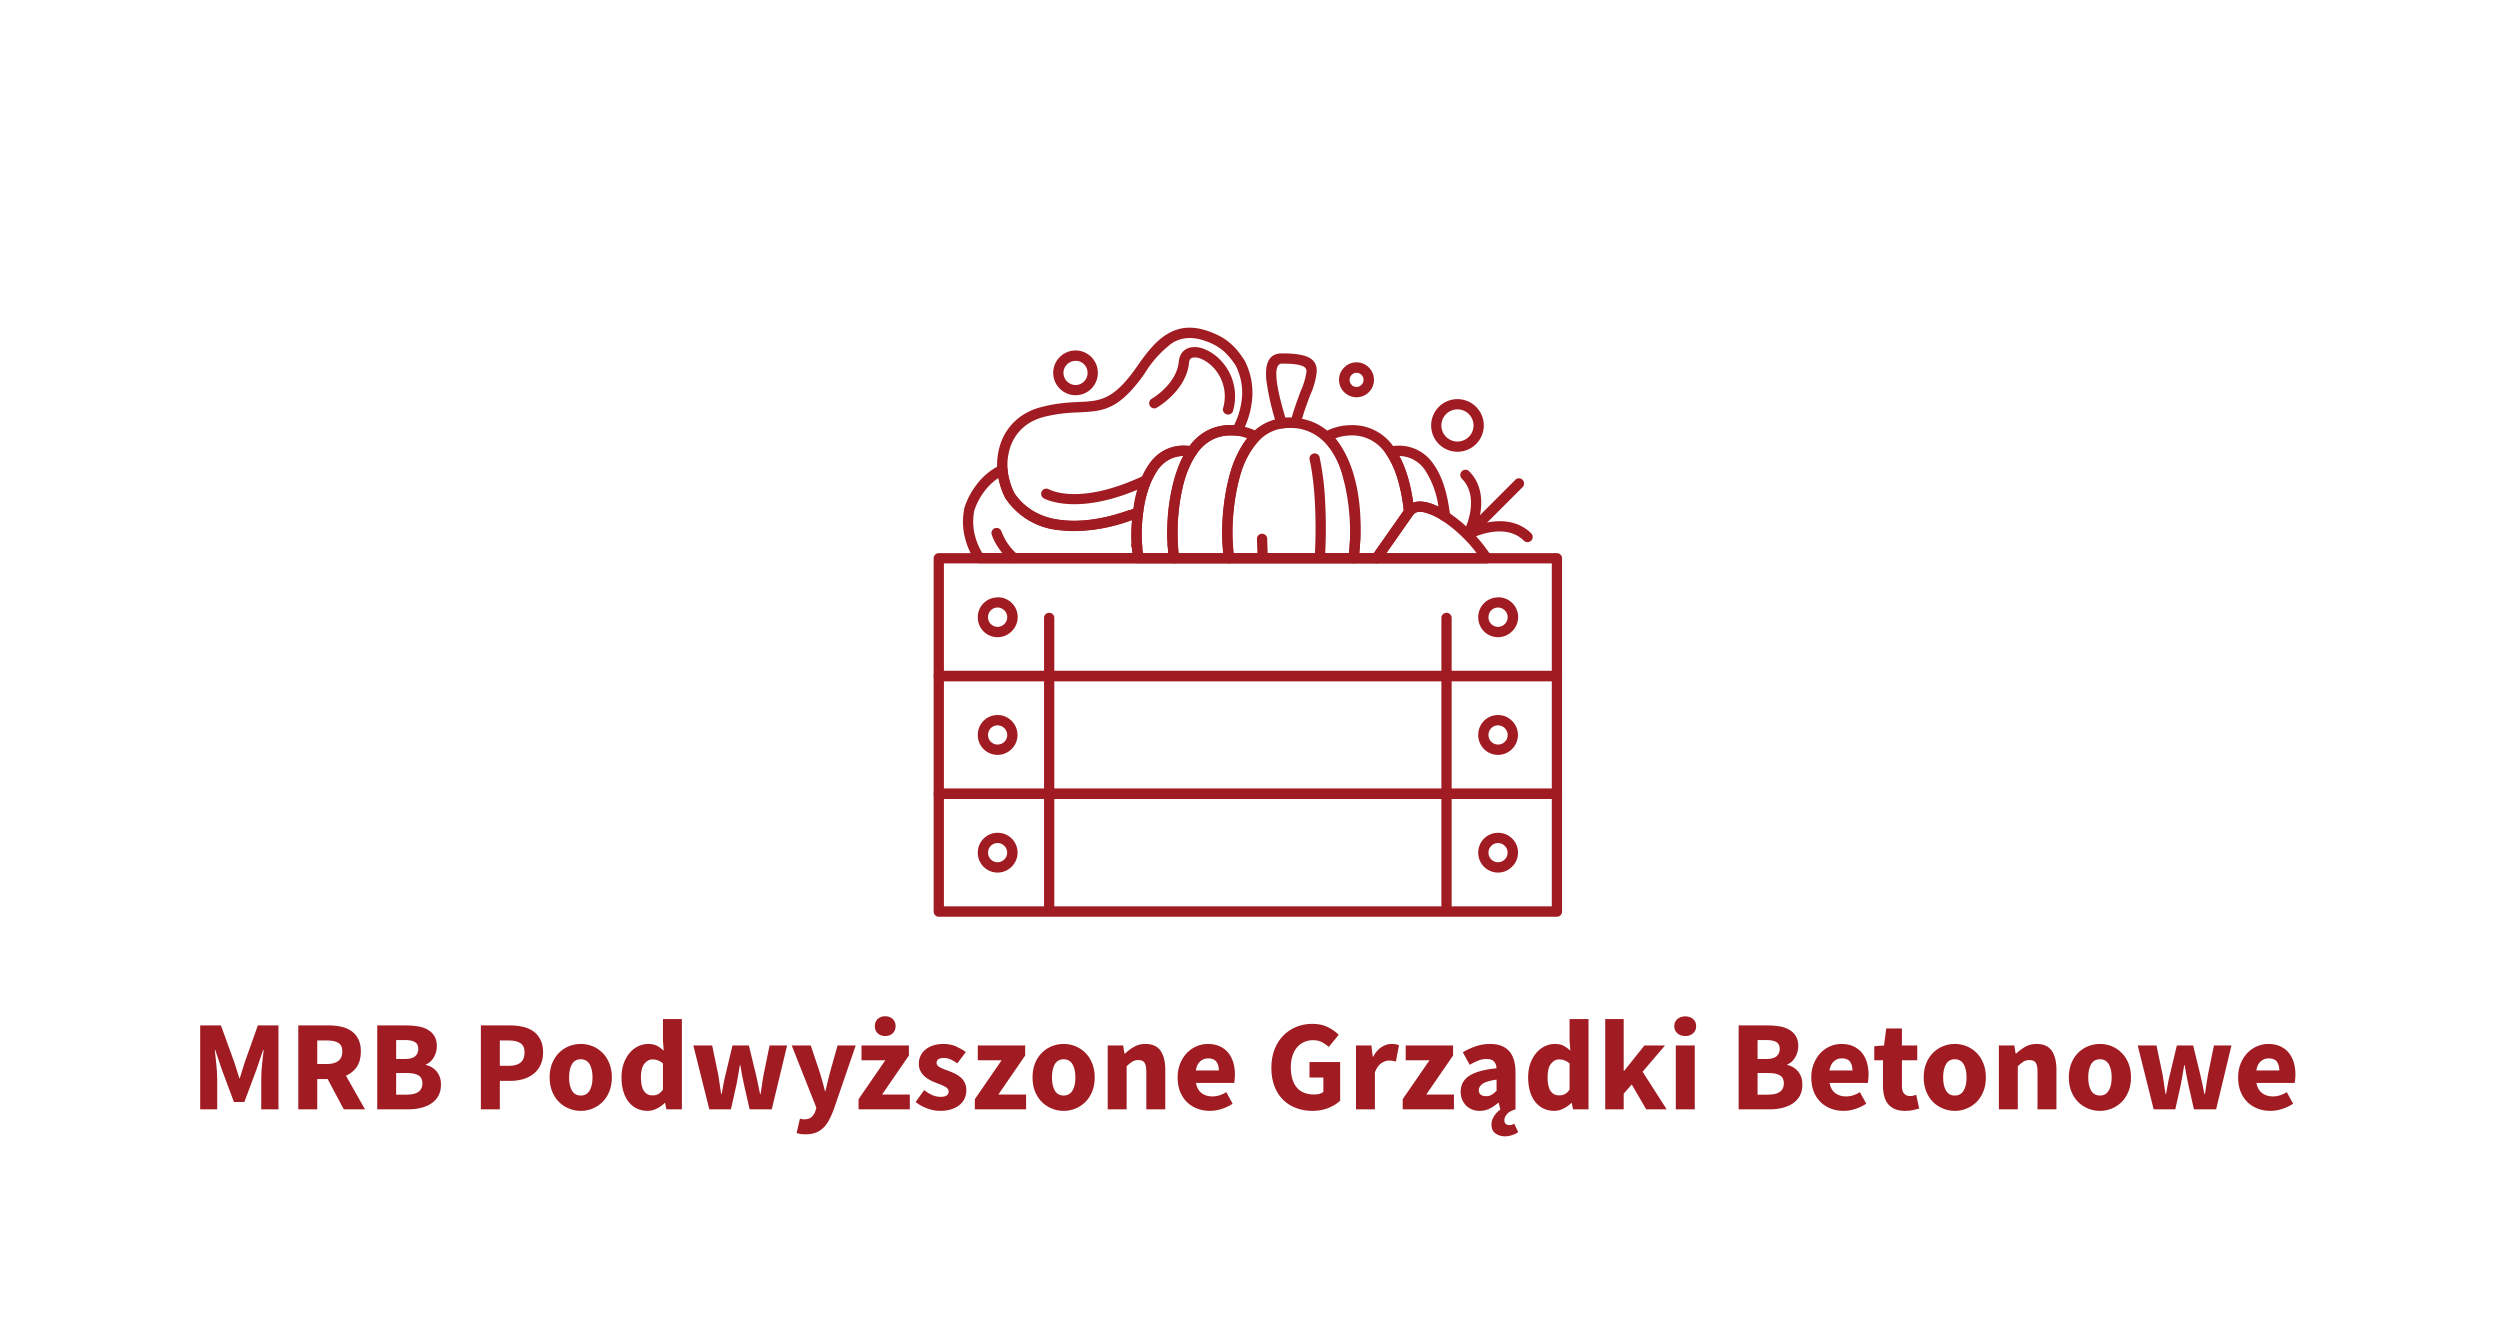
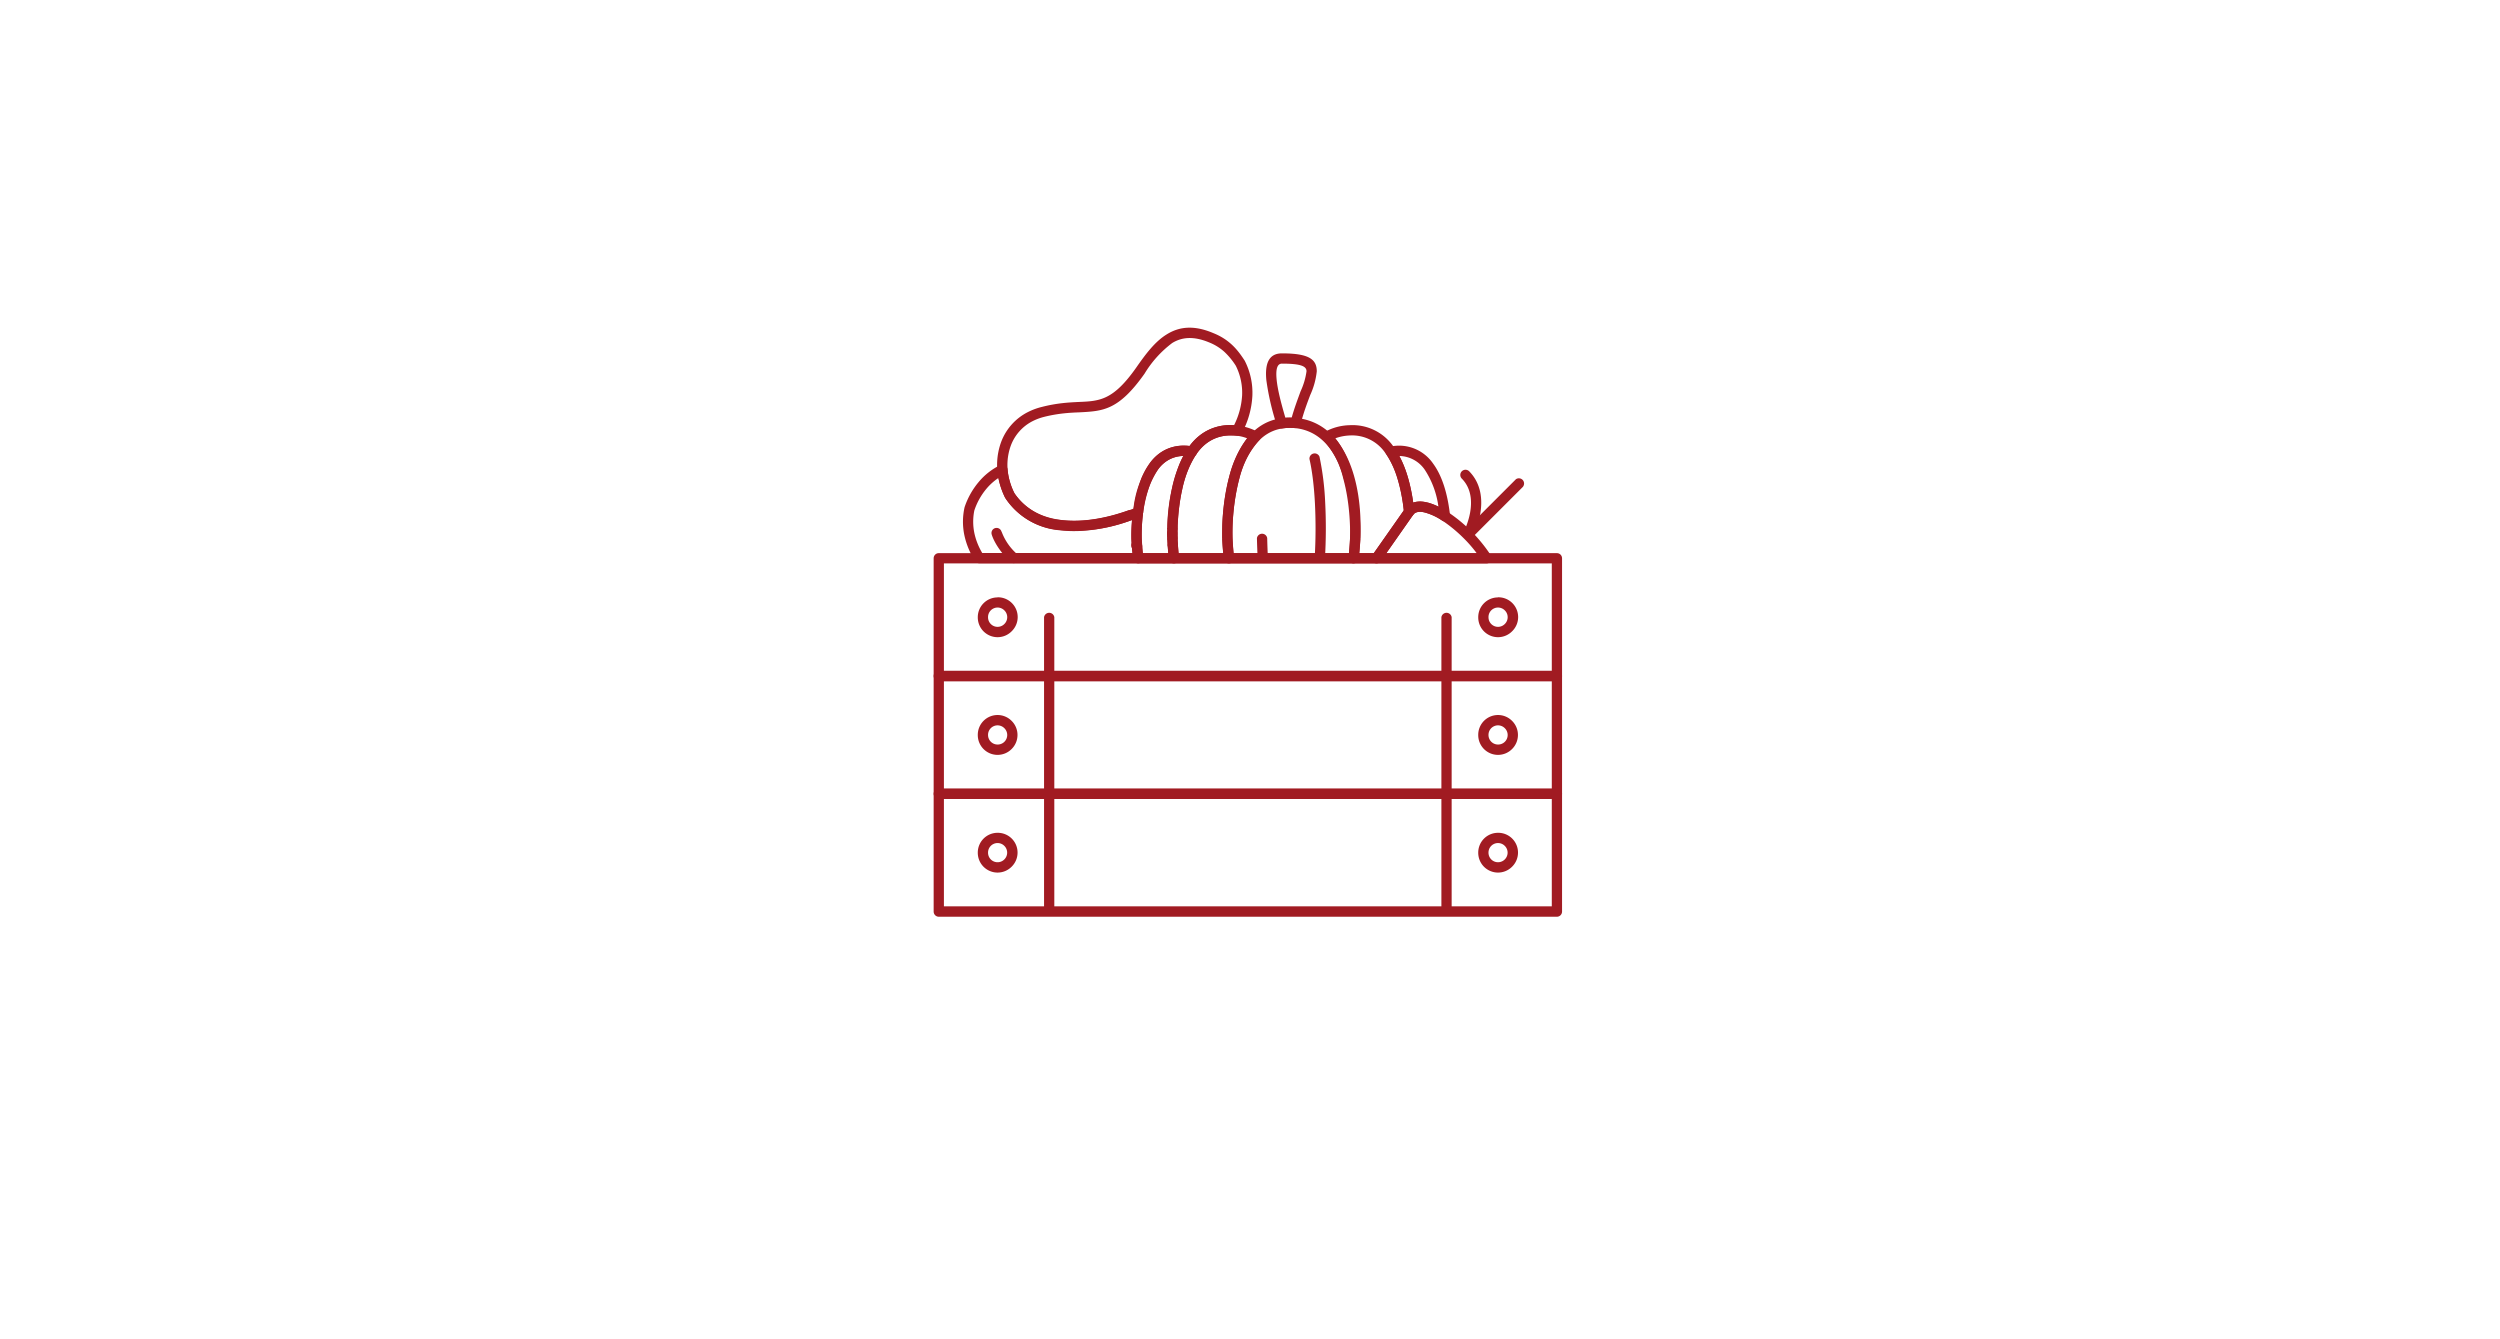
<svg xmlns="http://www.w3.org/2000/svg" id="SvgjsSvg512940" width="4096" height="2193.017" version="1.1">
  <defs id="SvgjsDefs512941" />
  <g id="SvgjsG512942" transform="translate(328, 328) scale(34.4)" opacity="1">
    <defs id="SvgjsDefs134763" />
    <g id="SvgjsG134764" transform="scale(0.216)" opacity="1">
      <g id="SvgjsG134765" class="FWKxWa-xf" transform="translate(137.956, 0) scale(27.26)" fill="#a11b22" fill-rule="evenodd" clip-rule="evenodd">
        <path class="fil0" d="M.955 3.807h4.917v-.869H.955v.87zm4.958.084h-5a.042.042 0 0 1-.041-.042v-.952c0-.023.018-.042.041-.042h5c.024 0 .042.019.042.042v.952a.042.042 0 0 1-.042.042z" />
        <path class="fil0" d="M1.39 3.212a.16.16 0 0 1 .113.275.16.16 0 0 1-.274-.114.16.16 0 0 1 .16-.16zm.054.106a.077.077 0 0 0-.132.055.077.077 0 0 0 .132.055.077.077 0 0 0 0-.11zm3.993-.106a.16.16 0 0 1 .114.275.16.16 0 0 1-.274-.114.16.16 0 0 1 .16-.16zm.055.106a.077.077 0 0 0-.132.055.077.077 0 0 0 .132.055.077.077 0 0 0 0-.11zM.955 4.76h4.917v-.87H.955v.87zm4.958.083h-5a.042.042 0 0 1-.041-.041v-.953c0-.023.018-.042.041-.042h5c.024 0 .042.02.042.042v.953a.042.042 0 0 1-.042.041z" />
        <path class="fil0" d="M1.39 4.403a.077.077 0 0 0 .054-.132.077.077 0 0 0-.132.054.077.077 0 0 0 .078.078zm.113.036a.16.16 0 0 1-.274-.114.16.16 0 0 1 .274-.113.16.16 0 0 1 0 .227zm3.934-.036a.077.077 0 0 0 .055-.132.077.077 0 0 0-.132.054.077.077 0 0 0 .077.078zm.114.036a.16.16 0 0 1-.274-.114.16.16 0 0 1 .274-.113.16.16 0 0 1 0 .227zM.955 5.712h4.917v-.869H.955v.87zm4.958.084h-5a.042.042 0 0 1-.041-.042v-.952c0-.023.018-.042.041-.042h5c.024 0 .042.019.042.042v.952a.042.042 0 0 1-.042.042z" />
        <path class="fil0" d="M1.39 5.117a.16.16 0 0 1 .113.274.16.16 0 0 1-.274-.113.16.16 0 0 1 .16-.161zm.054.106a.077.077 0 0 0-.132.055.077.077 0 0 0 .132.054.077.077 0 0 0 0-.109zm3.993-.106a.16.16 0 0 1 .114.274.16.16 0 0 1-.274-.113.16.16 0 0 1 .16-.161zm.055.106a.077.077 0 0 0-.132.055.077.077 0 0 0 .132.054.077.077 0 0 0 0-.109zm-.43-1.85a.042.042 0 0 0-.083 0v2.38a.042.042 0 0 0 .083 0v-2.38zm-3.214 0a.042.042 0 0 0-.083 0v2.38a.042.042 0 0 0 .083 0v-2.38zm2.574-.503l.26-.371a.148.148 0 0 1 .016-.02c.042-.042.102-.05.17-.033h.002a.612.612 0 0 1 .187.094 1.238 1.238 0 0 1 .323.334l-.035.023.035-.023a.042.042 0 0 1-.035.064h-.891a.042.042 0 0 1-.032-.068zm.328-.324l-.217.31h.732a1.038 1.038 0 0 0-.104-.12 1.153 1.153 0 0 0-.151-.128.53.53 0 0 0-.163-.082l.01-.04-.01.04c-.04-.01-.071-.007-.09.012a.063.063 0 0 0-.007.008z" />
-         <path class="fil0" d="M5.178 2.664a.042.042 0 0 0 .038.074s.27-.142.43.016a.042.042 0 0 0 .059-.06c-.205-.2-.527-.03-.527-.03z" />
        <path class="fil0" d="M5.16 2.682a.042.042 0 0 0 .074.038s.17-.322-.03-.527a.042.042 0 0 0-.06.059c.158.16.016.43.016.43z" />
        <path class="fil0" d="M5.64 2.316a.042.042 0 0 0-.058-.059l-.415.415a.042.042 0 0 0 .059.059l.415-.415zm-2.434.415l.001-.104c.005-.144.029-.355.103-.53.077-.185.208-.333.43-.338a.513.513 0 0 1 .078.004c.193.024.325.152.406.333.078.174.109.397.1.623a2.046 2.046 0 0 1-.015.183l-.041-.005.041.005a.042.042 0 0 1-.041.036H3.26a.042.042 0 0 1-.041-.04 2.474 2.474 0 0 1-.013-.163v-.004zm.084-.1a1.73 1.73 0 0 0 0 .1 2.54 2.54 0 0 0 .008.124h.933a1.96 1.96 0 0 0 .01-.14 1.351 1.351 0 0 0-.093-.585c-.07-.155-.18-.264-.34-.285a.445.445 0 0 0-.067-.003c-.18.004-.289.13-.355.286-.069.165-.09.365-.096.502z" />
        <path class="fil0" d="M2.762 2.732v-.097a1.5 1.5 0 0 1 .097-.498c.072-.174.196-.313.404-.318a.488.488 0 0 1 .136.017c.035.01.068.023.098.04l-.02.036.02-.036a.042.042 0 0 1 .007.068.694.694 0 0 0-.158.303 1.786 1.786 0 0 0-.057.485v.003a2.554 2.554 0 0 0 .013.157.042.042 0 0 1-.042.046h-.444a.042.042 0 0 1-.042-.039 2.305 2.305 0 0 1-.012-.162v-.005zm.084-.094a1.62 1.62 0 0 0-.001.095 2.373 2.373 0 0 0 .008.122h.361a2.393 2.393 0 0 1-.008-.12l.042-.001h-.042a1.874 1.874 0 0 1 .06-.51.837.837 0 0 1 .142-.298.341.341 0 0 0-.118-.023h-.025c-.167.003-.268.12-.33.266-.064.154-.085.34-.09.47z" />
        <path class="fil0" d="M2.472 2.736a1.389 1.389 0 0 1 .08-.487c.06-.144.163-.26.336-.263a.405.405 0 0 1 .08.006l-.006.041.007-.04a.042.042 0 0 1 .025.066.825.825 0 0 0-.111.279c-.035.156-.04.313-.038.395v.003a2.386 2.386 0 0 0 .012.156.042.042 0 0 1-.041.046h-.288a.042.042 0 0 1-.042-.04 1.829 1.829 0 0 1-.014-.158v-.004zm.084-.076a1.314 1.314 0 0 0 0 .077 1.91 1.91 0 0 0 .008.118h.206a2.353 2.353 0 0 1-.008-.12h.041-.041a1.814 1.814 0 0 1 .04-.415.996.996 0 0 1 .09-.251H2.89c-.132.003-.212.096-.261.212a1.144 1.144 0 0 0-.073.38zm2.119-.151c-.017-.154-.057-.337-.149-.463a.324.324 0 0 0-.286-.143.384.384 0 0 0-.119.023c.067.083.112.19.143.299.055.196.062.406.06.51l-.042-.001h.042v.005a2.592 2.592 0 0 1-.009.116h.117l.243-.346zm-.081-.512c.104.143.148.348.165.515a.042.042 0 0 1-.008.033l-.001.001-.26.371a.042.042 0 0 1-.036.021h-.189a.042.042 0 0 1-.037-.046 2.415 2.415 0 0 0 .012-.16c.003-.1-.004-.299-.056-.485a.694.694 0 0 0-.167-.315.042.042 0 0 1 .016-.056l.02.036-.02-.036a.433.433 0 0 1 .204-.056.402.402 0 0 1 .357.177z" />
        <path class="fil0" d="M4.955 2.48a.714.714 0 0 0-.11-.299.255.255 0 0 0-.207-.112c.027.05.049.104.066.16.022.072.037.146.047.217a.185.185 0 0 1 .083-.007.394.394 0 0 1 .121.04zm-.042-.348c.085.116.121.281.136.418a.042.042 0 0 1-.064.042.42.42 0 0 0-.161-.07c-.03-.004-.056.002-.071.02a.042.042 0 0 1-.077-.018l.042-.004-.042.004a1.42 1.42 0 0 0-.052-.271.725.725 0 0 0-.088-.194.042.042 0 0 1 .025-.067l.007.041-.007-.04a.449.449 0 0 1 .056-.007.334.334 0 0 1 .296.146zm-1.267-.317a2.06 2.06 0 0 1-.083-.36c-.012-.127.016-.216.126-.216.215 0 .282.046.282.145a.61.61 0 0 1-.053.192c-.025.066-.055.145-.078.237l-.04-.01.04.01a.042.042 0 0 1-.047.03 1.588 1.588 0 0 0-.026-.001.413.413 0 0 0-.074.004.042.042 0 0 1-.047-.031zm0-.367c.008.088.039.202.071.312a.543.543 0 0 1 .051-.001c.023-.082.05-.152.072-.213a.562.562 0 0 0 .048-.162c0-.042-.048-.062-.199-.062-.041 0-.05.052-.043.126zm.347.627a.042.042 0 0 0-.081.019c.023.101.037.224.044.356a4.05 4.05 0 0 1-.002.444.042.042 0 0 0 .083.005 4.13 4.13 0 0 0 .002-.454 2.252 2.252 0 0 0-.046-.37zm-.5.824a.042.042 0 0 0 .083-.004 5.218 5.218 0 0 1-.006-.162.042.042 0 0 0-.083.001 5.656 5.656 0 0 0 .006.165zm-.731-.163v-.004m.083-.005v.007a.042.042 0 0 1-.083.002m0-.008c0-.005 0-.01.002-.015H2.76v-.01a.04.04 0 0 1 0-.003.044.044 0 0 1 0-.007V2.69a.042.042 0 0 1 .018-.028h-.017v-.01l.083.002v.01l-.016-.001a.042.042 0 0 1 .015.028v.021h-.002a.042.042 0 0 1 .003.014m-.083.005v-.004m-1.556.188a.623.623 0 0 1-.085-.207.535.535 0 0 1 .002-.224.62.62 0 0 1 .113-.203.525.525 0 0 1 .175-.138.042.042 0 0 1 .06.036.515.515 0 0 0 .055.191c.08.122.206.19.353.213.172.027.374-.004.573-.076a1.09 1.09 0 0 0 .067-.007.042.042 0 0 1 .046.049 1.48 1.48 0 0 0-.01.187v.003a1.918 1.918 0 0 0 .014.151l-.041.006.04-.006a.042.042 0 0 1-.04.047H1.243a.042.042 0 0 1-.037-.022zm-.004-.224c.012.057.033.11.064.163H2.48a1.724 1.724 0 0 1-.009-.116h.042-.042a1.416 1.416 0 0 1 .005-.15h-.003a1.28 1.28 0 0 1-.608.077.579.579 0 0 1-.413-.255l.037-.019-.037.02a.64.64 0 0 1-.056-.164.458.458 0 0 0-.097.087.537.537 0 0 0-.098.176.453.453 0 0 0 0 .181z" />
        <path class="fil0" d="M1.421 2.682a.041.041 0 0 0-.08.02s.025.102.153.225a.042.042 0 0 0 .058-.06.449.449 0 0 1-.13-.185zm1.089.069l.015.003h.002a.042.042 0 0 1 .032.04v.005a.042.042 0 0 1-.076.026L2.48 2.82a.042.042 0 0 1 .031-.069zm0 0l.015.003m-.005.031zm.286-.036h.007c.01.002.02.008.026.016l.002.002a.041.041 0 0 1 .007.022.042.042 0 0 1-.083.006v-.002a.042.042 0 0 1 .041-.044zm.584-1.447a.569.569 0 0 1 .06.282.714.714 0 0 1-.085.3l-.037-.02.037.02a.042.042 0 0 1-.044.021.386.386 0 0 0-.031-.002.324.324 0 0 0-.294.154l-.001.001v.001h-.001a.042.042 0 0 1-.056.012.452.452 0 0 0-.028-.002.254.254 0 0 0-.22.105.759.759 0 0 0-.123.356l-.041-.005.04.005a.042.042 0 0 1-.028.034c-.22.089-.449.13-.647.106a.587.587 0 0 1-.44-.262.637.637 0 0 1-.048-.129.541.541 0 0 1 .016-.326.446.446 0 0 1 .219-.241.527.527 0 0 1 .11-.04c.121-.031.216-.036.299-.04.168-.007.277-.013.463-.277.078-.112.153-.212.248-.27.1-.062.218-.077.376-.01.06.024.106.054.146.09.04.036.073.079.106.13a.042.042 0 0 1 .004.007zm-.023.278a.487.487 0 0 0-.051-.241.574.574 0 0 0-.092-.112.41.41 0 0 0-.122-.076c-.129-.054-.223-.043-.3.004a.874.874 0 0 0-.224.248c-.21.297-.335.303-.527.313-.079.003-.17.008-.283.036a.444.444 0 0 0-.093.034.364.364 0 0 0-.178.197.459.459 0 0 0-.013.276c.01.038.023.075.042.112a.506.506 0 0 0 .376.216c.177.023.384-.014.586-.092a.812.812 0 0 1 .136-.372.333.333 0 0 1 .318-.135.405.405 0 0 1 .36-.168.617.617 0 0 0 .065-.24z" />
-         <path class="fil0" d="M1.801 2.337a.042.042 0 0 0-.041.073s.274.164.848-.107a.042.042 0 0 0-.035-.076c-.535.253-.771.11-.772.11zm.829-.727a.042.042 0 0 0 .04.072c.002 0 .245-.136.268-.368.002-.024.013-.037.028-.04a.107.107 0 0 1 .061.006c.027.01.055.026.083.05a.34.34 0 0 1 .102.356.042.042 0 0 0 .08.023.422.422 0 0 0-.128-.442.35.35 0 0 0-.109-.065.188.188 0 0 0-.11-.01c-.05.014-.084.05-.09.114-.019.188-.225.304-.225.304zm1.663-.214a.057.057 0 0 0-.04.097v.002a.057.057 0 0 0 .08-.002.057.057 0 0 0 0-.08l.03-.03-.03.03-.002-.002a.057.057 0 0 0-.038-.015zm-.1-.043a.14.14 0 0 1 .199 0 .14.14 0 1 1-.199.2.14.14 0 0 1 0-.2zm.916.339a.13.13 0 0 0-.092.222.13.13 0 0 0 .222-.092.13.13 0 0 0-.13-.13zm-.151-.02a.213.213 0 0 1 .364.15.213.213 0 0 1-.364.15.213.213 0 0 1 0-.3zM2.02 1.3a.097.097 0 0 0-.07.165.097.097 0 0 0 .167-.068.097.097 0 0 0-.097-.098zm-.128-.031a.18.18 0 0 1 .308.128.18.18 0 0 1-.308.127.18.18 0 0 1 0-.255z" />
        <path fill="none" d="M0 0h6.827v6.827H0z" />
      </g>
      <g id="SvgjsG134766" class="text" transform="translate(230.43, 200.465) scale(1)" fill="#a11b22">
-         <path d="M-230.43 0L-226.68 0L-226.68 -6.79C-226.68 -7.24 -226.7 -7.74 -226.74 -8.29C-226.78 -8.84 -226.83 -9.39 -226.88 -9.95C-226.94 -10.51 -227 -11.06 -227.05 -11.6C-227.11 -12.14 -227.17 -12.63 -227.22 -13.09L-227.11 -13.09L-225.63 -8.69L-222.99 -1.62L-220.69 -1.62L-218.05 -8.69L-216.55 -13.09L-216.43 -13.09C-216.49 -12.63 -216.55 -12.14 -216.61 -11.6C-216.66 -11.06 -216.72 -10.51 -216.78 -9.95C-216.83 -9.39 -216.88 -8.84 -216.92 -8.29C-216.96 -7.74 -216.97 -7.24 -216.97 -6.79L-216.97 0L-213.17 0L-213.17 -18.51L-217.71 -18.51L-220.64 -10.28C-220.83 -9.73 -221 -9.17 -221.16 -8.59C-221.32 -8.01 -221.5 -7.44 -221.69 -6.87L-221.8 -6.87C-221.99 -7.44 -222.17 -8.01 -222.34 -8.59C-222.51 -9.17 -222.69 -9.73 -222.88 -10.28L-225.86 -18.51L-230.43 -18.51Z M-208.8 0L-204.62 0L-204.62 -6.67L-202.32 -6.67L-198.77 0L-194.09 0L-198.29 -7.41C-197.29 -7.85 -196.49 -8.5 -195.89 -9.38C-195.3 -10.26 -195 -11.39 -195 -12.75C-195 -13.85 -195.19 -14.76 -195.57 -15.5C-195.94 -16.24 -196.46 -16.83 -197.1 -17.28C-197.74 -17.72 -198.5 -18.04 -199.36 -18.23C-200.22 -18.42 -201.14 -18.51 -202.13 -18.51L-208.8 -18.51ZM-204.62 -9.99L-204.62 -15.19L-202.47 -15.19C-201.37 -15.19 -200.53 -15.01 -199.95 -14.65C-199.38 -14.29 -199.09 -13.66 -199.09 -12.75C-199.09 -11.84 -199.38 -11.15 -199.95 -10.69C-200.53 -10.23 -201.37 -9.99 -202.47 -9.99Z M-191.39 0L-184.52 0C-183.52 0 -182.58 -0.11 -181.71 -0.33C-180.84 -0.54 -180.08 -0.88 -179.43 -1.32C-178.77 -1.77 -178.26 -2.33 -177.89 -3.01C-177.52 -3.69 -177.34 -4.5 -177.34 -5.45C-177.34 -6.08 -177.42 -6.63 -177.59 -7.11C-177.76 -7.59 -178 -8.02 -178.3 -8.38C-178.61 -8.74 -178.96 -9.03 -179.35 -9.27C-179.75 -9.51 -180.19 -9.68 -180.66 -9.8L-180.66 -9.91C-180.28 -10.04 -179.95 -10.25 -179.65 -10.53C-179.36 -10.82 -179.11 -11.14 -178.9 -11.5C-178.69 -11.86 -178.53 -12.25 -178.42 -12.66C-178.3 -13.08 -178.25 -13.5 -178.25 -13.91C-178.25 -14.8 -178.42 -15.54 -178.77 -16.13C-179.12 -16.71 -179.61 -17.19 -180.22 -17.55C-180.84 -17.91 -181.55 -18.16 -182.38 -18.3C-183.2 -18.44 -184.1 -18.51 -185.06 -18.51L-191.39 -18.51ZM-187.22 -11.1L-187.22 -15.28L-185.23 -15.28C-184.25 -15.28 -183.52 -15.12 -183.05 -14.82C-182.57 -14.52 -182.34 -14.01 -182.34 -13.29C-182.34 -12.63 -182.57 -12.1 -183.03 -11.7C-183.49 -11.3 -184.24 -11.1 -185.26 -11.1ZM-187.22 -3.24L-187.22 -8.01L-184.86 -8.01C-183.71 -8.01 -182.85 -7.83 -182.28 -7.48C-181.71 -7.13 -181.43 -6.55 -181.43 -5.74C-181.43 -4.07 -182.57 -3.24 -184.86 -3.24Z M-168.54 0L-164.36 0L-164.36 -6.27L-162.06 -6.27C-161.08 -6.27 -160.15 -6.4 -159.28 -6.64C-158.41 -6.89 -157.64 -7.27 -156.98 -7.78C-156.32 -8.29 -155.79 -8.94 -155.41 -9.74C-155.02 -10.53 -154.82 -11.47 -154.82 -12.55C-154.82 -13.67 -155.02 -14.61 -155.41 -15.37C-155.79 -16.14 -156.32 -16.76 -156.98 -17.22C-157.64 -17.68 -158.42 -18.01 -159.31 -18.21C-160.2 -18.41 -161.15 -18.51 -162.18 -18.51L-168.54 -18.51ZM-164.36 -9.6L-164.36 -15.19L-162.43 -15.19C-161.3 -15.19 -160.43 -14.99 -159.82 -14.59C-159.21 -14.2 -158.91 -13.51 -158.91 -12.55C-158.91 -10.58 -160.05 -9.6 -162.32 -9.6Z M-146.5 0.34C-145.61 0.34 -144.76 0.18 -143.93 -0.16C-143.11 -0.49 -142.38 -0.97 -141.75 -1.59C-141.11 -2.21 -140.61 -2.99 -140.23 -3.9C-139.85 -4.82 -139.66 -5.87 -139.66 -7.04C-139.66 -8.21 -139.85 -9.26 -140.23 -10.18C-140.61 -11.1 -141.11 -11.87 -141.75 -12.49C-142.38 -13.12 -143.11 -13.6 -143.93 -13.93C-144.76 -14.26 -145.61 -14.42 -146.5 -14.42C-147.39 -14.42 -148.26 -14.26 -149.09 -13.93C-149.92 -13.6 -150.65 -13.12 -151.29 -12.49C-151.92 -11.87 -152.43 -11.1 -152.81 -10.18C-153.19 -9.26 -153.38 -8.21 -153.38 -7.04C-153.38 -5.87 -153.19 -4.82 -152.81 -3.9C-152.43 -2.99 -151.92 -2.21 -151.29 -1.59C-150.65 -0.97 -149.92 -0.49 -149.09 -0.16C-148.26 0.18 -147.39 0.34 -146.5 0.34ZM-146.5 -3.04C-147.38 -3.04 -148.02 -3.4 -148.45 -4.12C-148.88 -4.84 -149.09 -5.81 -149.09 -7.04C-149.09 -8.27 -148.88 -9.25 -148.45 -9.97C-148.02 -10.68 -147.38 -11.04 -146.5 -11.04C-145.65 -11.04 -145.01 -10.68 -144.57 -9.97C-144.14 -9.25 -143.92 -8.27 -143.92 -7.04C-143.92 -5.81 -144.14 -4.84 -144.57 -4.12C-145.01 -3.4 -145.65 -3.04 -146.5 -3.04Z M-131.77 0.34C-131.09 0.34 -130.42 0.18 -129.75 -0.16C-129.09 -0.49 -128.51 -0.9 -128.02 -1.39L-127.91 -1.39L-127.62 0L-124.22 0L-124.22 -19.9L-128.39 -19.9L-128.39 -15.1L-128.22 -12.95C-128.71 -13.4 -129.21 -13.76 -129.72 -14.03C-130.24 -14.29 -130.89 -14.42 -131.68 -14.42C-132.42 -14.42 -133.15 -14.25 -133.86 -13.91C-134.57 -13.57 -135.19 -13.08 -135.73 -12.45C-136.27 -11.82 -136.7 -11.04 -137.04 -10.14C-137.37 -9.23 -137.53 -8.2 -137.53 -7.04C-137.53 -5.89 -137.4 -4.86 -137.12 -3.95C-136.85 -3.04 -136.46 -2.27 -135.96 -1.63C-135.46 -1 -134.85 -0.51 -134.14 -0.17C-133.43 0.17 -132.64 0.34 -131.77 0.34ZM-130.69 -3.07C-131.5 -3.07 -132.13 -3.39 -132.58 -4.03C-133.02 -4.68 -133.25 -5.7 -133.25 -7.1C-133.25 -8.44 -132.99 -9.43 -132.48 -10.07C-131.97 -10.7 -131.38 -11.02 -130.72 -11.02C-130.34 -11.02 -129.95 -10.95 -129.55 -10.82C-129.16 -10.68 -128.77 -10.45 -128.39 -10.11L-128.39 -4.34C-128.73 -3.87 -129.09 -3.54 -129.45 -3.35C-129.82 -3.16 -130.24 -3.07 -130.69 -3.07Z M-118.17 0L-113.4 0L-112.15 -5.62C-112.02 -6.28 -111.9 -6.95 -111.79 -7.61C-111.69 -8.27 -111.57 -8.98 -111.44 -9.74L-111.33 -9.74C-111.19 -8.98 -111.07 -8.27 -110.96 -7.61C-110.84 -6.95 -110.71 -6.28 -110.56 -5.62L-109.28 0L-104.4 0L-101.02 -14.08L-104.88 -14.08L-106.22 -7.55C-106.35 -6.85 -106.46 -6.16 -106.54 -5.48C-106.63 -4.8 -106.74 -4.1 -106.87 -3.38L-106.98 -3.38C-107.13 -4.1 -107.28 -4.8 -107.41 -5.48C-107.54 -6.16 -107.69 -6.85 -107.86 -7.55L-109.45 -14.08L-113.06 -14.08L-114.62 -7.55C-114.79 -6.89 -114.94 -6.21 -115.06 -5.51C-115.18 -4.81 -115.31 -4.1 -115.44 -3.38L-115.56 -3.38C-115.67 -4.1 -115.77 -4.8 -115.87 -5.48C-115.96 -6.16 -116.07 -6.85 -116.18 -7.55L-117.54 -14.08L-121.69 -14.08Z M-96.93 5.51C-96.1 5.51 -95.37 5.39 -94.76 5.17C-94.14 4.94 -93.6 4.6 -93.11 4.16C-92.63 3.71 -92.2 3.16 -91.83 2.48C-91.47 1.81 -91.11 1.03 -90.77 0.14L-85.89 -14.08L-89.89 -14.08L-91.59 -8.04C-91.76 -7.37 -91.93 -6.71 -92.09 -6.03C-92.25 -5.36 -92.41 -4.69 -92.56 -4.03L-92.67 -4.03C-92.86 -4.73 -93.04 -5.41 -93.21 -6.08C-93.38 -6.74 -93.57 -7.39 -93.78 -8.04L-95.8 -14.08L-100 -14.08L-94.57 -0.37L-94.77 0.37C-94.96 0.92 -95.25 1.36 -95.63 1.7C-96 2.04 -96.54 2.21 -97.24 2.21C-97.4 2.21 -97.56 2.2 -97.73 2.16C-97.9 2.12 -98.05 2.08 -98.18 2.04L-98.92 5.22C-98.63 5.32 -98.34 5.39 -98.04 5.44C-97.74 5.48 -97.37 5.51 -96.93 5.51Z M-85.26 0L-73.96 0L-73.96 -3.27L-80.07 -3.27L-74.16 -11.87L-74.16 -14.08L-84.61 -14.08L-84.61 -10.82L-79.36 -10.82L-85.26 -2.24ZM-79.38 -16.16C-78.7 -16.16 -78.15 -16.36 -77.72 -16.77C-77.3 -17.17 -77.09 -17.7 -77.09 -18.34C-77.09 -18.99 -77.3 -19.51 -77.72 -19.92C-78.15 -20.32 -78.7 -20.53 -79.38 -20.53C-80.07 -20.53 -80.62 -20.32 -81.05 -19.92C-81.47 -19.51 -81.68 -18.99 -81.68 -18.34C-81.68 -17.7 -81.47 -17.17 -81.05 -16.77C-80.62 -16.36 -80.07 -16.16 -79.38 -16.16Z M-67.29 0.34C-66.34 0.34 -65.51 0.22 -64.79 -0.01C-64.07 -0.25 -63.47 -0.57 -62.97 -0.98C-62.48 -1.39 -62.11 -1.86 -61.87 -2.41C-61.62 -2.96 -61.5 -3.56 -61.5 -4.2C-61.5 -4.85 -61.61 -5.4 -61.84 -5.86C-62.07 -6.33 -62.36 -6.72 -62.73 -7.04C-63.1 -7.36 -63.51 -7.63 -63.95 -7.85C-64.4 -8.07 -64.85 -8.26 -65.3 -8.43C-65.66 -8.57 -66.01 -8.69 -66.34 -8.82C-66.67 -8.94 -66.96 -9.07 -67.22 -9.2C-67.47 -9.33 -67.68 -9.48 -67.83 -9.64C-67.98 -9.8 -68.06 -9.99 -68.06 -10.22C-68.06 -10.96 -67.53 -11.33 -66.47 -11.33C-65.97 -11.33 -65.48 -11.22 -64.99 -11.02C-64.5 -10.81 -64 -10.51 -63.49 -10.14L-61.61 -12.63C-62.22 -13.09 -62.93 -13.5 -63.74 -13.87C-64.55 -14.24 -65.5 -14.42 -66.58 -14.42C-67.39 -14.42 -68.13 -14.31 -68.79 -14.1C-69.46 -13.88 -70.02 -13.58 -70.5 -13.2C-70.97 -12.82 -71.34 -12.36 -71.59 -11.81C-71.85 -11.26 -71.97 -10.67 -71.97 -10.02C-71.97 -9.44 -71.86 -8.92 -71.63 -8.48C-71.41 -8.03 -71.11 -7.64 -70.75 -7.31C-70.39 -6.98 -70 -6.7 -69.56 -6.47C-69.13 -6.25 -68.69 -6.05 -68.26 -5.88C-67.9 -5.73 -67.55 -5.59 -67.2 -5.47C-66.86 -5.34 -66.56 -5.21 -66.28 -5.05C-66.01 -4.9 -65.79 -4.74 -65.63 -4.56C-65.47 -4.38 -65.39 -4.17 -65.39 -3.95C-65.39 -3.57 -65.53 -3.27 -65.81 -3.07C-66.1 -2.86 -66.55 -2.75 -67.18 -2.75C-67.78 -2.75 -68.38 -2.88 -68.96 -3.12C-69.55 -3.37 -70.17 -3.74 -70.81 -4.23L-72.68 -1.62C-71.97 -1.03 -71.12 -0.56 -70.14 -0.2C-69.17 0.16 -68.22 0.34 -67.29 0.34Z M-59.62 0L-48.32 0L-48.32 -3.27L-54.43 -3.27L-48.52 -11.87L-48.52 -14.08L-58.97 -14.08L-58.97 -10.82L-53.72 -10.82L-59.62 -2.24Z M-40.03 0.34C-39.14 0.34 -38.29 0.18 -37.46 -0.16C-36.64 -0.49 -35.91 -0.97 -35.28 -1.59C-34.64 -2.21 -34.14 -2.99 -33.76 -3.9C-33.38 -4.82 -33.19 -5.87 -33.19 -7.04C-33.19 -8.21 -33.38 -9.26 -33.76 -10.18C-34.14 -11.1 -34.64 -11.87 -35.28 -12.49C-35.91 -13.12 -36.64 -13.6 -37.46 -13.93C-38.29 -14.26 -39.14 -14.42 -40.03 -14.42C-40.92 -14.42 -41.78 -14.26 -42.62 -13.93C-43.45 -13.6 -44.18 -13.12 -44.82 -12.49C-45.45 -11.87 -45.96 -11.1 -46.34 -10.18C-46.71 -9.26 -46.9 -8.21 -46.9 -7.04C-46.9 -5.87 -46.71 -4.82 -46.34 -3.9C-45.96 -2.99 -45.45 -2.21 -44.82 -1.59C-44.18 -0.97 -43.45 -0.49 -42.62 -0.16C-41.78 0.18 -40.92 0.34 -40.03 0.34ZM-40.03 -3.04C-40.9 -3.04 -41.55 -3.4 -41.98 -4.12C-42.4 -4.84 -42.62 -5.81 -42.62 -7.04C-42.62 -8.27 -42.4 -9.25 -41.98 -9.97C-41.55 -10.68 -40.9 -11.04 -40.03 -11.04C-39.18 -11.04 -38.54 -10.68 -38.1 -9.97C-37.67 -9.25 -37.45 -8.27 -37.45 -7.04C-37.45 -5.81 -37.67 -4.84 -38.1 -4.12C-38.54 -3.4 -39.18 -3.04 -40.03 -3.04Z M-30.32 0L-26.15 0L-26.15 -9.51C-25.7 -9.95 -25.28 -10.28 -24.9 -10.52C-24.52 -10.76 -24.07 -10.87 -23.54 -10.87C-22.93 -10.87 -22.49 -10.68 -22.22 -10.31C-21.94 -9.93 -21.81 -9.23 -21.81 -8.21L-21.81 0L-17.63 0L-17.63 -8.74C-17.63 -10.52 -17.98 -11.92 -18.67 -12.92C-19.36 -13.92 -20.47 -14.42 -22 -14.42C-22.97 -14.42 -23.81 -14.21 -24.53 -13.78C-25.25 -13.36 -25.91 -12.86 -26.52 -12.29L-26.63 -12.29L-26.92 -14.08L-30.32 -14.08Z M-7.78 0.34C-6.93 0.34 -6.06 0.2 -5.18 -0.09C-4.3 -0.37 -3.5 -0.76 -2.78 -1.25L-4.17 -3.78C-5.2 -3.15 -6.21 -2.84 -7.21 -2.84C-8.16 -2.84 -8.96 -3.08 -9.61 -3.56C-10.26 -4.05 -10.68 -4.8 -10.87 -5.82L-2.44 -5.82C-2.4 -5.99 -2.37 -6.25 -2.33 -6.59C-2.29 -6.93 -2.27 -7.29 -2.27 -7.67C-2.27 -8.63 -2.39 -9.53 -2.64 -10.35C-2.89 -11.17 -3.26 -11.89 -3.76 -12.49C-4.26 -13.1 -4.89 -13.57 -5.64 -13.91C-6.38 -14.25 -7.26 -14.42 -8.26 -14.42C-9.11 -14.42 -9.94 -14.25 -10.73 -13.91C-11.53 -13.57 -12.23 -13.08 -12.85 -12.45C-13.46 -11.82 -13.96 -11.04 -14.34 -10.12C-14.72 -9.2 -14.91 -8.18 -14.91 -7.04C-14.91 -5.87 -14.73 -4.83 -14.37 -3.92C-14.01 -3.01 -13.51 -2.24 -12.86 -1.6C-12.22 -0.97 -11.46 -0.49 -10.59 -0.16C-9.72 0.18 -8.78 0.34 -7.78 0.34ZM-10.9 -8.57C-10.75 -9.48 -10.42 -10.15 -9.92 -10.59C-9.42 -11.03 -8.84 -11.24 -8.18 -11.24C-7.33 -11.24 -6.72 -11 -6.36 -10.51C-6 -10.01 -5.82 -9.37 -5.82 -8.57Z M14.82 0.34C16.13 0.34 17.31 0.12 18.37 -0.31C19.43 -0.75 20.28 -1.28 20.93 -1.9L20.93 -10.42L14.17 -10.42L14.17 -7.01L17.23 -7.01L17.23 -3.83C17.01 -3.64 16.71 -3.5 16.35 -3.41C15.99 -3.31 15.63 -3.27 15.25 -3.27C13.51 -3.27 12.2 -3.79 11.34 -4.84C10.48 -5.89 10.05 -7.37 10.05 -9.28C10.05 -10.21 10.17 -11.04 10.41 -11.78C10.64 -12.52 10.98 -13.15 11.41 -13.66C11.85 -14.17 12.36 -14.56 12.96 -14.83C13.56 -15.11 14.22 -15.25 14.93 -15.25C15.73 -15.25 16.39 -15.1 16.92 -14.82C17.45 -14.54 17.95 -14.19 18.43 -13.77L20.61 -16.44C20.01 -17.06 19.22 -17.62 18.26 -18.11C17.29 -18.61 16.14 -18.85 14.79 -18.85C13.56 -18.85 12.4 -18.63 11.3 -18.2C10.2 -17.76 9.24 -17.13 8.42 -16.3C7.59 -15.46 6.95 -14.45 6.47 -13.25C6 -12.04 5.76 -10.68 5.76 -9.14C5.76 -7.59 6 -6.22 6.46 -5.04C6.92 -3.86 7.56 -2.87 8.38 -2.07C9.19 -1.28 10.15 -0.68 11.26 -0.27C12.36 0.14 13.55 0.34 14.82 0.34Z M24.42 0L28.59 0L28.59 -8.18C28.97 -9.14 29.45 -9.81 30.02 -10.19C30.6 -10.57 31.16 -10.76 31.69 -10.76C31.99 -10.76 32.25 -10.74 32.48 -10.7C32.71 -10.67 32.95 -10.61 33.22 -10.53L33.9 -14.14C33.69 -14.23 33.46 -14.31 33.2 -14.35C32.95 -14.4 32.62 -14.42 32.23 -14.42C31.51 -14.42 30.79 -14.2 30.07 -13.74C29.35 -13.29 28.73 -12.58 28.22 -11.61L28.11 -11.61L27.82 -14.08L24.42 -14.08Z M34.72 0L46.02 0L46.02 -3.27L39.92 -3.27L45.83 -11.87L45.83 -14.08L35.38 -14.08L35.38 -10.82L40.63 -10.82L34.72 -2.24Z M57.3 5.96C57.75 5.96 58.25 5.88 58.8 5.71C59.35 5.54 59.81 5.31 60.19 5.03L59.31 3.15C59.18 3.25 59.02 3.33 58.84 3.39C58.66 3.46 58.48 3.49 58.29 3.49C57.99 3.49 57.72 3.41 57.48 3.24C57.24 3.07 57.13 2.79 57.13 2.41C57.13 1.98 57.31 1.53 57.68 1.08C58.05 0.62 58.69 0.26 59.6 0L59.6 -8.06C59.6 -10.24 59.12 -11.84 58.16 -12.88C57.21 -13.91 55.82 -14.42 54 -14.42C52.89 -14.42 51.83 -14.25 50.84 -13.91C49.84 -13.57 48.89 -13.13 47.98 -12.58L49.49 -9.82C50.17 -10.22 50.81 -10.53 51.4 -10.76C52 -10.99 52.6 -11.1 53.21 -11.1C53.98 -11.1 54.54 -10.92 54.87 -10.55C55.2 -10.18 55.38 -9.68 55.42 -9.06C52.64 -8.77 50.62 -8.21 49.37 -7.38C48.13 -6.55 47.5 -5.39 47.5 -3.89C47.5 -3.3 47.6 -2.75 47.8 -2.24C48 -1.73 48.28 -1.28 48.64 -0.89C49 -0.51 49.44 -0.2 49.96 0.01C50.48 0.23 51.06 0.34 51.7 0.34C52.5 0.34 53.23 0.18 53.89 -0.16C54.55 -0.49 55.19 -0.92 55.79 -1.45L55.9 -1.45L56.25 0.06C56.07 0.17 55.88 0.33 55.65 0.54C55.42 0.75 55.21 0.99 55.01 1.28C54.81 1.56 54.64 1.88 54.5 2.23C54.36 2.58 54.29 2.96 54.29 3.38C54.29 4.23 54.58 4.87 55.17 5.31C55.75 5.74 56.46 5.96 57.3 5.96ZM53.12 -2.9C52.63 -2.9 52.24 -3 51.94 -3.22C51.65 -3.44 51.5 -3.78 51.5 -4.23C51.5 -4.78 51.79 -5.25 52.36 -5.65C52.92 -6.05 53.95 -6.35 55.42 -6.56L55.42 -4.09C55.04 -3.71 54.68 -3.42 54.34 -3.21C54 -3 53.6 -2.9 53.12 -2.9Z M68.14 0.34C68.82 0.34 69.49 0.18 70.16 -0.16C70.82 -0.49 71.4 -0.9 71.89 -1.39L72 -1.39L72.29 0L75.69 0L75.69 -19.9L71.52 -19.9L71.52 -15.1L71.69 -12.95C71.2 -13.4 70.7 -13.76 70.19 -14.03C69.67 -14.29 69.02 -14.42 68.23 -14.42C67.49 -14.42 66.76 -14.25 66.05 -13.91C65.34 -13.57 64.72 -13.08 64.18 -12.45C63.64 -11.82 63.21 -11.04 62.87 -10.14C62.54 -9.23 62.38 -8.2 62.38 -7.04C62.38 -5.89 62.52 -4.86 62.79 -3.95C63.06 -3.04 63.45 -2.27 63.95 -1.63C64.46 -1 65.06 -0.51 65.77 -0.17C66.48 0.17 67.27 0.34 68.14 0.34ZM69.22 -3.07C68.41 -3.07 67.78 -3.39 67.33 -4.03C66.89 -4.68 66.67 -5.7 66.67 -7.1C66.67 -8.44 66.92 -9.43 67.43 -10.07C67.94 -10.7 68.53 -11.02 69.19 -11.02C69.57 -11.02 69.96 -10.95 70.36 -10.82C70.75 -10.68 71.14 -10.45 71.52 -10.11L71.52 -4.34C71.18 -3.87 70.82 -3.54 70.46 -3.35C70.09 -3.16 69.67 -3.07 69.22 -3.07Z M79.38 0L83.45 0L83.45 -3.46L85.23 -5.48L88.41 0L92.93 0L87.62 -8.29L92.56 -14.08L88.02 -14.08L83.56 -8.49L83.45 -8.49L83.45 -19.9L79.38 -19.9Z M94.94 0L99.12 0L99.12 -14.08L94.94 -14.08ZM97.02 -16.16C97.74 -16.16 98.32 -16.36 98.76 -16.77C99.21 -17.17 99.43 -17.7 99.43 -18.34C99.43 -18.99 99.21 -19.51 98.76 -19.9C98.32 -20.3 97.74 -20.5 97.02 -20.5C96.32 -20.5 95.74 -20.3 95.28 -19.9C94.83 -19.51 94.6 -18.99 94.6 -18.34C94.6 -17.7 94.83 -17.17 95.28 -16.77C95.74 -16.36 96.32 -16.16 97.02 -16.16Z M108.8 0L115.67 0C116.67 0 117.61 -0.11 118.48 -0.33C119.35 -0.54 120.11 -0.88 120.77 -1.32C121.42 -1.77 121.93 -2.33 122.3 -3.01C122.67 -3.69 122.85 -4.5 122.85 -5.45C122.85 -6.08 122.77 -6.63 122.6 -7.11C122.43 -7.59 122.19 -8.02 121.89 -8.38C121.59 -8.74 121.24 -9.03 120.84 -9.27C120.44 -9.51 120 -9.68 119.53 -9.8L119.53 -9.91C119.91 -10.04 120.25 -10.25 120.54 -10.53C120.83 -10.82 121.08 -11.14 121.29 -11.5C121.5 -11.86 121.66 -12.25 121.77 -12.66C121.89 -13.08 121.95 -13.5 121.95 -13.91C121.95 -14.8 121.77 -15.54 121.42 -16.13C121.07 -16.71 120.59 -17.19 119.97 -17.55C119.36 -17.91 118.64 -18.16 117.81 -18.3C116.99 -18.44 116.1 -18.51 115.13 -18.51L108.8 -18.51ZM112.97 -11.1L112.97 -15.28L114.96 -15.28C115.94 -15.28 116.67 -15.12 117.15 -14.82C117.62 -14.52 117.86 -14.01 117.86 -13.29C117.86 -12.63 117.62 -12.1 117.16 -11.7C116.7 -11.3 115.95 -11.1 114.93 -11.1ZM112.97 -3.24L112.97 -8.01L115.33 -8.01C116.48 -8.01 117.35 -7.83 117.91 -7.48C118.48 -7.13 118.77 -6.55 118.77 -5.74C118.77 -4.07 117.62 -3.24 115.33 -3.24Z M131.94 0.34C132.79 0.34 133.66 0.2 134.54 -0.09C135.42 -0.37 136.22 -0.76 136.94 -1.25L135.54 -3.78C134.52 -3.15 133.51 -2.84 132.51 -2.84C131.56 -2.84 130.76 -3.08 130.11 -3.56C129.45 -4.05 129.03 -4.8 128.84 -5.82L137.28 -5.82C137.31 -5.99 137.35 -6.25 137.39 -6.59C137.43 -6.93 137.45 -7.29 137.45 -7.67C137.45 -8.63 137.32 -9.53 137.08 -10.35C136.83 -11.17 136.46 -11.89 135.96 -12.49C135.46 -13.1 134.83 -13.57 134.08 -13.91C133.34 -14.25 132.46 -14.42 131.46 -14.42C130.6 -14.42 129.78 -14.25 128.99 -13.91C128.19 -13.57 127.49 -13.08 126.87 -12.45C126.26 -11.82 125.76 -11.04 125.38 -10.12C125 -9.2 124.81 -8.18 124.81 -7.04C124.81 -5.87 124.99 -4.83 125.35 -3.92C125.71 -3.01 126.21 -2.24 126.86 -1.6C127.5 -0.97 128.26 -0.49 129.13 -0.16C130 0.18 130.94 0.34 131.94 0.34ZM128.82 -8.57C128.97 -9.48 129.29 -10.15 129.8 -10.59C130.3 -11.03 130.88 -11.24 131.54 -11.24C132.39 -11.24 133 -11 133.36 -10.51C133.72 -10.01 133.9 -9.37 133.9 -8.57Z M145.48 0.34C146.16 0.34 146.76 0.28 147.27 0.17C147.78 0.06 148.23 -0.06 148.61 -0.17L147.95 -3.21C147.76 -3.13 147.55 -3.07 147.31 -3.01C147.08 -2.95 146.85 -2.92 146.62 -2.92C146.07 -2.92 145.63 -3.1 145.3 -3.45C144.97 -3.8 144.8 -4.37 144.8 -5.17L144.8 -10.82L148.18 -10.82L148.18 -14.08L144.8 -14.08L144.8 -17.83L141.34 -17.83L140.85 -14.08L138.7 -13.91L138.7 -10.82L140.63 -10.82L140.63 -5.11C140.63 -4.3 140.72 -3.55 140.9 -2.88C141.08 -2.21 141.36 -1.64 141.75 -1.16C142.14 -0.69 142.64 -0.32 143.25 -0.06C143.87 0.21 144.61 0.34 145.48 0.34Z M156.47 0.34C157.36 0.34 158.22 0.18 159.04 -0.16C159.86 -0.49 160.59 -0.97 161.23 -1.59C161.86 -2.21 162.37 -2.99 162.74 -3.9C163.12 -4.82 163.31 -5.87 163.31 -7.04C163.31 -8.21 163.12 -9.26 162.74 -10.18C162.37 -11.1 161.86 -11.87 161.23 -12.49C160.59 -13.12 159.86 -13.6 159.04 -13.93C158.22 -14.26 157.36 -14.42 156.47 -14.42C155.58 -14.42 154.72 -14.26 153.89 -13.93C153.05 -13.6 152.32 -13.12 151.69 -12.49C151.05 -11.87 150.55 -11.1 150.17 -10.18C149.79 -9.26 149.6 -8.21 149.6 -7.04C149.6 -5.87 149.79 -4.82 150.17 -3.9C150.55 -2.99 151.05 -2.21 151.69 -1.59C152.32 -0.97 153.05 -0.49 153.89 -0.16C154.72 0.18 155.58 0.34 156.47 0.34ZM156.47 -3.04C155.6 -3.04 154.95 -3.4 154.53 -4.12C154.1 -4.84 153.89 -5.81 153.89 -7.04C153.89 -8.27 154.1 -9.25 154.53 -9.97C154.95 -10.68 155.6 -11.04 156.47 -11.04C157.32 -11.04 157.97 -10.68 158.4 -9.97C158.84 -9.25 159.05 -8.27 159.05 -7.04C159.05 -5.81 158.84 -4.84 158.4 -4.12C157.97 -3.4 157.32 -3.04 156.47 -3.04Z M166.18 0L170.35 0L170.35 -9.51C170.81 -9.95 171.22 -10.28 171.6 -10.52C171.98 -10.76 172.44 -10.87 172.97 -10.87C173.57 -10.87 174.01 -10.68 174.29 -10.31C174.56 -9.93 174.7 -9.23 174.7 -8.21L174.7 0L178.87 0L178.87 -8.74C178.87 -10.52 178.53 -11.92 177.84 -12.92C177.14 -13.92 176.03 -14.42 174.5 -14.42C173.53 -14.42 172.69 -14.21 171.97 -13.78C171.25 -13.36 170.59 -12.86 169.98 -12.29L169.87 -12.29L169.59 -14.08L166.18 -14.08Z M188.47 0.34C189.36 0.34 190.21 0.18 191.04 -0.16C191.86 -0.49 192.59 -0.97 193.22 -1.59C193.86 -2.21 194.36 -2.99 194.74 -3.9C195.12 -4.82 195.31 -5.87 195.31 -7.04C195.31 -8.21 195.12 -9.26 194.74 -10.18C194.36 -11.1 193.86 -11.87 193.22 -12.49C192.59 -13.12 191.86 -13.6 191.04 -13.93C190.21 -14.26 189.36 -14.42 188.47 -14.42C187.58 -14.42 186.72 -14.26 185.88 -13.93C185.05 -13.6 184.32 -13.12 183.68 -12.49C183.05 -11.87 182.54 -11.1 182.17 -10.18C181.79 -9.26 181.6 -8.21 181.6 -7.04C181.6 -5.87 181.79 -4.82 182.17 -3.9C182.54 -2.99 183.05 -2.21 183.68 -1.59C184.32 -0.97 185.05 -0.49 185.88 -0.16C186.72 0.18 187.58 0.34 188.47 0.34ZM188.47 -3.04C187.6 -3.04 186.95 -3.4 186.52 -4.12C186.1 -4.84 185.88 -5.81 185.88 -7.04C185.88 -8.27 186.1 -9.25 186.52 -9.97C186.95 -10.68 187.6 -11.04 188.47 -11.04C189.32 -11.04 189.96 -10.68 190.4 -9.97C190.83 -9.25 191.05 -8.27 191.05 -7.04C191.05 -5.81 190.83 -4.84 190.4 -4.12C189.96 -3.4 189.32 -3.04 188.47 -3.04Z M200.31 0L205.08 0L206.33 -5.62C206.46 -6.28 206.58 -6.95 206.68 -7.61C206.79 -8.27 206.9 -8.98 207.04 -9.74L207.15 -9.74C207.28 -8.98 207.41 -8.27 207.52 -7.61C207.63 -6.95 207.77 -6.28 207.92 -5.62L209.19 0L214.08 0L217.46 -14.08L213.6 -14.08L212.26 -7.55C212.13 -6.85 212.02 -6.16 211.93 -5.48C211.85 -4.8 211.74 -4.1 211.61 -3.38L211.49 -3.38C211.34 -4.1 211.2 -4.8 211.07 -5.48C210.94 -6.16 210.78 -6.85 210.61 -7.55L209.02 -14.08L205.42 -14.08L203.86 -7.55C203.69 -6.89 203.54 -6.21 203.42 -5.51C203.29 -4.81 203.17 -4.1 203.03 -3.38L202.92 -3.38C202.81 -4.1 202.7 -4.8 202.61 -5.48C202.51 -6.16 202.41 -6.85 202.3 -7.55L200.93 -14.08L196.79 -14.08Z M226.06 0.34C226.91 0.34 227.78 0.2 228.66 -0.09C229.54 -0.37 230.34 -0.76 231.06 -1.25L229.67 -3.78C228.64 -3.15 227.63 -2.84 226.63 -2.84C225.68 -2.84 224.88 -3.08 224.23 -3.56C223.58 -4.05 223.15 -4.8 222.96 -5.82L231.4 -5.82C231.44 -5.99 231.47 -6.25 231.51 -6.59C231.55 -6.93 231.57 -7.29 231.57 -7.67C231.57 -8.63 231.44 -9.53 231.2 -10.35C230.95 -11.17 230.58 -11.89 230.08 -12.49C229.58 -13.1 228.95 -13.57 228.2 -13.91C227.46 -14.25 226.58 -14.42 225.58 -14.42C224.73 -14.42 223.9 -14.25 223.11 -13.91C222.31 -13.57 221.61 -13.08 220.99 -12.45C220.38 -11.82 219.88 -11.04 219.5 -10.12C219.12 -9.2 218.93 -8.18 218.93 -7.04C218.93 -5.87 219.11 -4.83 219.47 -3.92C219.83 -3.01 220.33 -2.24 220.98 -1.6C221.62 -0.97 222.38 -0.49 223.25 -0.16C224.12 0.18 225.06 0.34 226.06 0.34ZM222.94 -8.57C223.09 -9.48 223.41 -10.15 223.92 -10.59C224.42 -11.03 225 -11.24 225.66 -11.24C226.51 -11.24 227.12 -11 227.48 -10.51C227.84 -10.01 228.02 -9.37 228.02 -8.57Z" />
-       </g>
+         </g>
    </g>
  </g>
</svg>